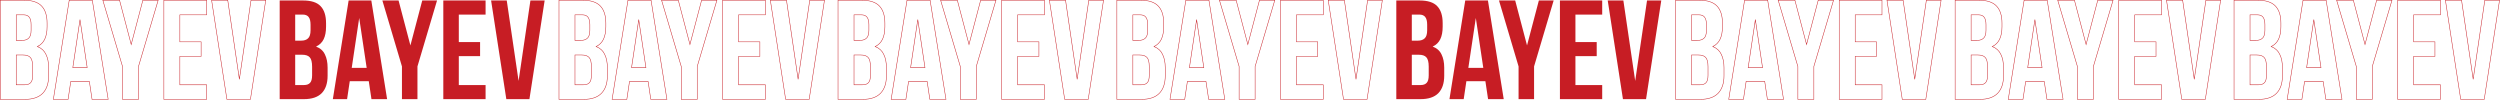
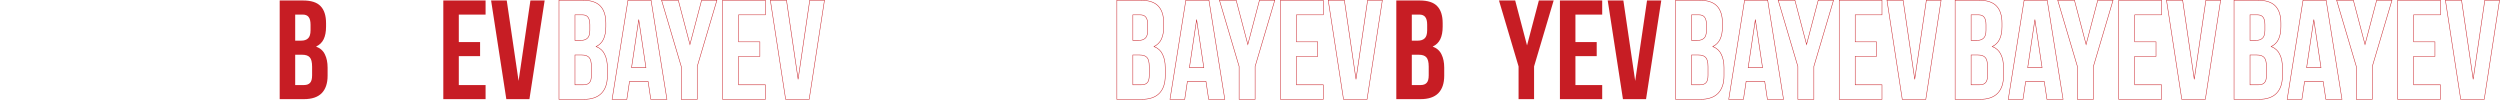
<svg xmlns="http://www.w3.org/2000/svg" width="5145" height="205" viewBox="0 0 5145 205" fill="none">
  <path d="M2921.74 1C2938.37 1 2950.35 4.867 2957.7 12.6C2965.24 20.333 2969.01 32.03 2969.01 47.69V54.94C2969.01 65.38 2967.37 73.983 2964.08 80.75C2960.79 87.517 2955.57 92.543 2948.42 95.83C2957.12 99.117 2963.21 104.53 2966.69 112.07C2970.36 119.417 2972.2 128.503 2972.2 139.33V155.86C2972.2 171.52 2968.14 183.507 2960.02 191.82C2951.9 199.94 2939.82 204 2923.77 204H2873.6V1H2921.74ZM2905.5 112.65V175H2923.77C2929.18 175 2933.24 173.55 2935.95 170.65C2938.85 167.75 2940.3 162.53 2940.3 154.99V137.3C2940.3 127.827 2938.66 121.35 2935.37 117.87C2932.28 114.39 2927.06 112.65 2919.71 112.65H2905.5ZM2905.5 30V83.65H2917.97C2923.96 83.65 2928.6 82.103 2931.89 79.01C2935.37 75.917 2937.11 70.31 2937.11 62.19V50.88C2937.11 43.533 2935.76 38.217 2933.05 34.93C2930.54 31.643 2926.48 30 2920.87 30H2905.5Z" fill="#C71D24" />
-   <path d="M3094.65 204H3062.46L3056.95 167.17H3017.8L3012.29 204H2983L3015.48 1H3062.17L3094.65 204ZM3021.86 139.62H3052.6L3037.23 36.96L3021.86 139.62Z" fill="#C71D24" />
  <path d="M3125.22 136.72L3084.91 1H3118.26L3142.62 93.51L3166.98 1H3197.43L3157.12 136.72V204H3125.22V136.72Z" fill="#C71D24" />
  <path d="M3242.23 86.55H3286.02V115.55H3242.23V175H3297.33V204H3210.33V1H3297.33V30H3242.23V86.55Z" fill="#C71D24" />
  <path d="M3365.24 166.59L3389.6 1H3418.89L3387.57 204H3340.01L3308.69 1H3340.88L3365.24 166.59Z" fill="#C71D24" />
-   <path d="M623.742 1C640.368 1 652.355 4.867 659.702 12.6C667.242 20.333 671.012 32.03 671.012 47.69V54.94C671.012 65.38 669.368 73.983 666.082 80.75C662.795 87.517 657.575 92.543 650.422 95.83C659.122 99.117 665.212 104.53 668.692 112.07C672.365 119.417 674.202 128.503 674.202 139.33V155.86C674.202 171.52 670.142 183.507 662.022 191.82C653.902 199.94 641.818 204 625.772 204H575.602V1H623.742ZM607.502 112.65V175H625.772C631.185 175 635.245 173.55 637.952 170.65C640.852 167.75 642.302 162.53 642.302 154.99V137.3C642.302 127.827 640.658 121.35 637.372 117.87C634.278 114.39 629.058 112.65 621.712 112.65H607.502ZM607.502 30V83.65H619.972C625.965 83.65 630.605 82.103 633.892 79.01C637.372 75.917 639.112 70.31 639.112 62.19V50.88C639.112 43.533 637.758 38.217 635.052 34.93C632.538 31.643 628.478 30 622.872 30H607.502Z" fill="#C71D24" />
-   <path d="M796.654 204H764.464L758.954 167.17H719.804L714.294 204H685.004L717.484 1H764.174L796.654 204ZM723.864 139.62H754.604L739.234 36.96L723.864 139.62Z" fill="#C71D24" />
-   <path d="M827.22 136.72L786.91 1H820.26L844.62 93.51L868.98 1H899.43L859.12 136.72V204H827.22V136.72Z" fill="#C71D24" />
+   <path d="M623.742 1C640.368 1 652.355 4.867 659.702 12.6C667.242 20.333 671.012 32.03 671.012 47.69V54.94C671.012 65.38 669.368 73.983 666.082 80.75C662.795 87.517 657.575 92.543 650.422 95.83C659.122 99.117 665.212 104.53 668.692 112.07C672.365 119.417 674.202 128.503 674.202 139.33V155.86C674.202 171.52 670.142 183.507 662.022 191.82C653.902 199.94 641.818 204 625.772 204H575.602V1H623.742M607.502 112.65V175H625.772C631.185 175 635.245 173.55 637.952 170.65C640.852 167.75 642.302 162.53 642.302 154.99V137.3C642.302 127.827 640.658 121.35 637.372 117.87C634.278 114.39 629.058 112.65 621.712 112.65H607.502ZM607.502 30V83.65H619.972C625.965 83.65 630.605 82.103 633.892 79.01C637.372 75.917 639.112 70.31 639.112 62.19V50.88C639.112 43.533 637.758 38.217 635.052 34.93C632.538 31.643 628.478 30 622.872 30H607.502Z" fill="#C71D24" />
  <path d="M944.23 86.55H988.02V115.55H944.23V175H999.33V204H912.33V1H999.33V30H944.23V86.55Z" fill="#C71D24" />
  <path d="M1067.24 166.59L1091.6 1H1120.89L1089.57 204H1042.01L1010.69 1H1042.88L1067.24 166.59Z" fill="#C71D24" />
  <path d="M3535.66 192.174L3535.66 192.169C3543.9 183.734 3547.99 171.604 3547.99 155.86V139.33C3547.99 128.453 3546.14 119.287 3542.43 111.853C3539.03 104.5 3533.19 99.146 3524.96 95.785C3531.68 92.451 3536.64 87.51 3539.82 80.969C3543.15 74.113 3544.8 65.428 3544.8 54.94V47.69C3544.8 31.96 3541.01 20.115 3533.35 12.253C3525.86 4.378 3513.71 0.5 3497.03 0.5H3448.89H3448.39V1V204V204.5H3448.89H3499.06C3515.18 204.5 3527.41 200.419 3535.66 192.174ZM3510.88 170.296L3510.88 170.303L3510.87 170.309C3508.29 173.075 3504.38 174.5 3499.06 174.5H3481.29V113.15H3495C3502.28 113.15 3507.33 114.878 3510.28 118.202L3510.29 118.208L3510.29 118.213C3513.44 121.544 3515.09 127.846 3515.09 137.3V154.99C3515.09 162.498 3513.64 167.543 3510.88 170.296ZM3506.84 78.636L3506.84 78.641L3506.83 78.646C3503.67 81.626 3499.17 83.15 3493.26 83.15H3481.29V30.5H3496.16C3501.67 30.5 3505.55 32.111 3507.94 35.234L3507.95 35.241L3507.95 35.248C3510.55 38.4 3511.9 43.573 3511.9 50.88V62.19C3511.9 70.267 3510.16 75.689 3506.84 78.636ZM3669.94 204.5H3670.53L3670.43 203.921L3637.95 0.921L3637.89 0.5H3637.46H3590.77H3590.34L3590.28 0.921L3557.8 203.921L3557.7 204.5H3558.29H3587.58H3588.01L3588.07 204.074L3593.52 167.67H3631.81L3637.25 204.074L3637.32 204.5H3637.75H3669.94ZM3717.9 91.546L3694.03 0.873L3693.93 0.5H3693.54H3660.19H3659.52L3659.72 1.142L3700 136.793V204V204.5H3700.5H3732.4H3732.9V204V136.793L3773.19 1.142L3773.38 0.5H3772.71H3742.26H3741.88L3741.78 0.873L3717.9 91.546ZM3861.81 86.55V86.05H3861.31H3818.02V30.5H3872.62H3873.12V30V1V0.5H3872.62H3785.62H3785.12V1V204V204.5H3785.62H3872.62H3873.12V204V175V174.5H3872.62H3818.02V116.05H3861.31H3861.81V115.55V86.55ZM3964.88 0.5H3964.45L3964.39 0.927L3940.52 163.155L3916.66 0.927L3916.59 0.5H3916.16H3883.97H3883.39L3883.48 1.076L3914.8 204.076L3914.86 204.5H3915.29H3962.85H3963.28L3963.35 204.076L3994.67 1.076L3994.76 0.5H3994.17H3964.88ZM3597.73 139.12L3612.52 40.337L3627.31 139.12H3597.73Z" stroke="#C71D24" />
  <path d="M1237.66 192.174L1237.66 192.169C1245.9 183.734 1249.99 171.604 1249.99 155.86V139.33C1249.99 128.453 1248.14 119.287 1244.43 111.853C1241.03 104.5 1235.19 99.146 1226.96 95.785C1233.68 92.451 1238.64 87.51 1241.82 80.969C1245.15 74.113 1246.8 65.428 1246.8 54.94V47.69C1246.8 31.96 1243.01 20.115 1235.35 12.253C1227.86 4.378 1215.71 0.5 1199.03 0.5H1150.89H1150.39V1V204V204.5H1150.89H1201.06C1217.18 204.5 1229.41 200.419 1237.66 192.174ZM1212.88 170.296L1212.88 170.303L1212.87 170.309C1210.29 173.075 1206.38 174.5 1201.06 174.5H1183.29V113.15H1197C1204.28 113.15 1209.33 114.878 1212.28 118.202L1212.29 118.208L1212.29 118.213C1215.44 121.544 1217.09 127.846 1217.09 137.3V154.99C1217.09 162.498 1215.64 167.543 1212.88 170.296ZM1208.84 78.636L1208.84 78.641L1208.83 78.646C1205.67 81.626 1201.17 83.15 1195.26 83.15H1183.29V30.5H1198.16C1203.67 30.5 1207.55 32.111 1209.94 35.234L1209.95 35.241L1209.95 35.248C1212.55 38.4 1213.9 43.573 1213.9 50.88V62.19C1213.9 70.267 1212.16 75.689 1208.84 78.636ZM1371.94 204.5H1372.53L1372.43 203.921L1339.95 0.921L1339.89 0.5H1339.46H1292.77H1292.34L1292.28 0.921L1259.8 203.921L1259.7 204.5H1260.29H1289.58H1290.01L1290.07 204.074L1295.52 167.67H1333.81L1339.25 204.074L1339.32 204.5H1339.75H1371.94ZM1419.9 91.546L1396.03 0.873L1395.93 0.5H1395.54H1362.19H1361.52L1361.72 1.142L1402 136.793V204V204.5H1402.5H1434.4H1434.9V204V136.793L1475.19 1.142L1475.38 0.5H1474.71H1444.26H1443.88L1443.78 0.873L1419.9 91.546ZM1563.81 86.55V86.05H1563.31H1520.02V30.5H1574.62H1575.12V30V1V0.5H1574.62H1487.62H1487.12V1V204V204.5H1487.62H1574.62H1575.12V204V175V174.5H1574.62H1520.02V116.05H1563.31H1563.81V115.55V86.55ZM1666.88 0.5H1666.45L1666.39 0.927L1642.52 163.155L1618.66 0.927L1618.59 0.5H1618.16H1585.97H1585.39L1585.48 1.076L1616.8 204.076L1616.86 204.5H1617.29H1664.85H1665.28L1665.35 204.076L1696.67 1.076L1696.76 0.5H1696.17H1666.88ZM1299.73 139.12L1314.52 40.337L1329.31 139.12H1299.73Z" stroke="#C71D24" />
  <path d="M2385.77 192.174L2385.78 192.169C2394.02 183.734 2398.1 171.604 2398.1 155.86V139.33C2398.1 128.453 2396.26 119.287 2392.54 111.853C2389.14 104.5 2383.31 99.146 2375.07 95.785C2381.79 92.451 2386.75 87.51 2389.93 80.969C2393.26 74.113 2394.91 65.428 2394.91 54.94V47.69C2394.91 31.96 2391.12 20.115 2383.46 12.253C2375.98 4.378 2363.83 0.5 2347.14 0.5H2299H2298.5V1V204V204.5H2299H2349.17C2365.3 204.5 2377.53 200.419 2385.77 192.174ZM2361 170.296L2360.99 170.303L2360.98 170.309C2358.4 173.075 2354.5 174.5 2349.17 174.5H2331.4V113.15H2345.11C2352.4 113.15 2357.44 114.878 2360.4 118.202L2360.4 118.208L2360.41 118.213C2363.55 121.544 2365.2 127.846 2365.2 137.3V154.99C2365.2 162.498 2363.75 167.543 2361 170.296ZM2356.96 78.636L2356.95 78.641L2356.95 78.646C2353.78 81.626 2349.28 83.15 2343.37 83.15H2331.4V30.5H2346.27C2351.78 30.5 2355.67 32.111 2358.05 35.234L2358.06 35.241L2358.06 35.248C2360.66 38.4 2362.01 43.573 2362.01 50.88V62.19C2362.01 70.267 2360.27 75.689 2356.96 78.636ZM2520.05 204.5H2520.64L2520.55 203.921L2488.07 0.921L2488 0.5H2487.57H2440.88H2440.46L2440.39 0.921L2407.91 203.921L2407.82 204.5H2408.4H2437.69H2438.12L2438.19 204.074L2443.63 167.67H2481.92L2487.37 204.074L2487.43 204.5H2487.86H2520.05ZM2568.02 91.546L2544.14 0.873L2544.04 0.5H2543.66H2510.31H2509.64L2509.83 1.142L2550.12 136.793V204V204.5H2550.62H2582.52H2583.02V204V136.793L2623.31 1.142L2623.5 0.5H2622.83H2592.38H2591.99L2591.89 0.873L2568.02 91.546ZM2711.92 86.55V86.05H2711.42H2668.13V30.5H2722.73H2723.23V30V1V0.5H2722.73H2635.73H2635.23V1V204V204.5H2635.73H2722.73H2723.23V204V175V174.5H2722.73H2668.13V116.05H2711.42H2711.92V115.55V86.55ZM2815 0.5H2814.56L2814.5 0.927L2790.64 163.155L2766.77 0.927L2766.71 0.5H2766.28H2734.09H2733.5L2733.59 1.076L2764.91 204.076L2764.98 204.5H2765.41H2812.97H2813.39L2813.46 204.076L2844.78 1.076L2844.87 0.5H2844.29H2815ZM2447.84 139.12L2462.63 40.337L2477.42 139.12H2447.84Z" stroke="#C71D24" />
-   <path d="M87.774 192.174L87.778 192.169C96.017 183.734 100.1 171.604 100.1 155.86V139.33C100.1 128.453 98.256 119.287 94.541 111.853C91.145 104.5 85.308 99.146 77.074 95.785C83.794 92.451 88.752 87.51 91.93 80.969C95.26 74.113 96.91 65.428 96.91 54.94V47.69C96.91 31.96 93.124 20.115 85.46 12.253C77.978 4.378 65.827 0.5 49.14 0.5H1H0.5V1V204V204.5H1H51.17C67.296 204.5 79.528 200.419 87.774 192.174ZM62.996 170.296L62.99 170.303L62.984 170.309C60.403 173.075 56.497 174.5 51.17 174.5H33.4V113.15H47.11C54.395 113.15 59.441 114.878 62.396 118.202L62.401 118.208L62.407 118.213C65.552 121.544 67.2 127.846 67.2 137.3V154.99C67.2 162.498 65.75 167.543 62.996 170.296ZM58.958 78.636L58.953 78.641L58.947 78.646C55.781 81.626 51.279 83.15 45.37 83.15H33.4V30.5H48.27C53.78 30.5 57.665 32.111 60.053 35.234L60.058 35.241L60.064 35.248C62.66 38.4 64.01 43.573 64.01 50.88V62.19C64.01 70.267 62.274 75.689 58.958 78.636ZM222.053 204.5H222.639L222.546 203.921L190.066 0.921L189.999 0.5H189.572H142.882H142.456L142.389 0.921L109.909 203.921L109.816 204.5H110.403H139.692H140.123L140.187 204.074L145.633 167.67H183.922L189.368 204.074L189.432 204.5H189.863H222.053ZM270.018 91.546L246.142 0.873L246.043 0.5H245.658H212.308H211.638L211.829 1.142L252.118 136.793V204V204.5H252.618H284.518H285.018V204V136.793L325.307 1.142L325.498 0.5H324.828H294.378H293.993L293.895 0.873L270.018 91.546ZM413.919 86.55V86.05H413.419H370.129V30.5H424.729H425.229V30V1V0.5H424.729H337.729H337.229V1V204V204.5H337.729H424.729H425.229V204V175V174.5H424.729H370.129V116.05H413.419H413.919V115.55V86.55ZM516.996 0.5H516.564L516.501 0.927L492.636 163.155L468.771 0.927L468.708 0.5H468.276H436.086H435.503L435.592 1.076L466.912 204.076L466.977 204.5H467.406H514.966H515.395L515.46 204.076L546.78 1.076L546.869 0.5H546.286H516.996ZM149.843 139.12L164.632 40.337L179.422 139.12H149.843Z" stroke="#C71D24" />
  <path d="M4110.95 192.174L4110.95 192.169C4119.19 183.734 4123.27 171.604 4123.27 155.86V139.33C4123.27 128.453 4121.43 119.287 4117.71 111.853C4114.32 104.5 4108.48 99.146 4100.25 95.785C4106.97 92.451 4111.92 87.51 4115.1 80.969C4118.43 74.113 4120.08 65.428 4120.08 54.94V47.69C4120.08 31.96 4116.3 20.115 4108.63 12.253C4101.15 4.378 4089 0.5 4072.31 0.5H4024.17H4023.67V1V204V204.5H4024.17H4074.34C4090.47 204.5 4102.7 200.419 4110.95 192.174ZM4086.17 170.296L4086.16 170.303L4086.16 170.309C4083.57 173.075 4079.67 174.5 4074.34 174.5H4056.57V113.15H4070.28C4077.57 113.15 4082.61 114.878 4085.57 118.202L4085.57 118.208L4085.58 118.213C4088.72 121.544 4090.37 127.846 4090.37 137.3V154.99C4090.37 162.498 4088.92 167.543 4086.17 170.296ZM4082.13 78.636L4082.12 78.641L4082.12 78.646C4078.95 81.626 4074.45 83.15 4068.54 83.15H4056.57V30.5H4071.44C4076.95 30.5 4080.84 32.111 4083.22 35.234L4083.23 35.241L4083.24 35.248C4085.83 38.4 4087.18 43.573 4087.18 50.88V62.19C4087.18 70.267 4085.45 75.689 4082.13 78.636ZM4245.22 204.5H4245.81L4245.72 203.921L4213.24 0.921L4213.17 0.5H4212.74H4166.05H4165.63L4165.56 0.921L4133.08 203.921L4132.99 204.5H4133.57H4162.86H4163.3L4163.36 204.074L4168.81 167.67H4207.09L4212.54 204.074L4212.6 204.5H4213.03H4245.22ZM4293.19 91.546L4269.31 0.873L4269.22 0.5H4268.83H4235.48H4234.81L4235 1.142L4275.29 136.793V204V204.5H4275.79H4307.69H4308.19V204V136.793L4348.48 1.142L4348.67 0.5H4348H4317.55H4317.16L4317.07 0.873L4293.19 91.546ZM4437.09 86.55V86.05H4436.59H4393.3V30.5H4447.9H4448.4V30V1V0.5H4447.9H4360.9H4360.4V1V204V204.5H4360.9H4447.9H4448.4V204V175V174.5H4447.9H4393.3V116.05H4436.59H4437.09V115.55V86.55ZM4540.17 0.5H4539.74L4539.67 0.927L4515.81 163.155L4491.94 0.927L4491.88 0.5H4491.45H4459.26H4458.67L4458.76 1.076L4490.08 204.076L4490.15 204.5H4490.58H4538.14H4538.57L4538.63 204.076L4569.95 1.076L4570.04 0.5H4569.46H4540.17ZM4173.01 139.12L4187.8 40.337L4202.59 139.12H4173.01Z" stroke="#C71D24" />
  <path d="M4684.95 192.174L4684.95 192.169C4693.19 183.734 4697.27 171.604 4697.27 155.86V139.33C4697.27 128.453 4695.43 119.287 4691.71 111.853C4688.32 104.5 4682.48 99.146 4674.25 95.785C4680.97 92.451 4685.92 87.51 4689.1 80.969C4692.43 74.113 4694.08 65.428 4694.08 54.94V47.69C4694.08 31.96 4690.3 20.115 4682.63 12.253C4675.15 4.378 4663 0.5 4646.31 0.5H4598.17H4597.67V1V204V204.5H4598.17H4648.34C4664.47 204.5 4676.7 200.419 4684.95 192.174ZM4660.17 170.296L4660.16 170.303L4660.16 170.309C4657.57 173.075 4653.67 174.5 4648.34 174.5H4630.57V113.15H4644.28C4651.57 113.15 4656.61 114.878 4659.57 118.202L4659.57 118.208L4659.58 118.213C4662.72 121.544 4664.37 127.846 4664.37 137.3V154.99C4664.37 162.498 4662.92 167.543 4660.17 170.296ZM4656.13 78.636L4656.12 78.641L4656.12 78.646C4652.95 81.626 4648.45 83.15 4642.54 83.15H4630.57V30.5H4645.44C4650.95 30.5 4654.84 32.111 4657.22 35.234L4657.23 35.241L4657.24 35.248C4659.83 38.4 4661.18 43.573 4661.18 50.88V62.19C4661.18 70.267 4659.45 75.689 4656.13 78.636ZM4819.22 204.5H4819.81L4819.72 203.921L4787.24 0.921L4787.17 0.5H4786.74H4740.05H4739.63L4739.56 0.921L4707.08 203.921L4706.99 204.5H4707.57H4736.86H4737.3L4737.36 204.074L4742.81 167.67H4781.09L4786.54 204.074L4786.6 204.5H4787.03H4819.22ZM4867.19 91.546L4843.31 0.873L4843.22 0.5H4842.83H4809.48H4808.81L4809 1.142L4849.29 136.793V204V204.5H4849.79H4881.69H4882.19V204V136.793L4922.48 1.142L4922.67 0.5H4922H4891.55H4891.16L4891.07 0.873L4867.19 91.546ZM5011.09 86.55V86.05H5010.59H4967.3V30.5H5021.9H5022.4V30V1V0.5H5021.9H4934.9H4934.4V1V204V204.5H4934.9H5021.9H5022.4V204V175V174.5H5021.9H4967.3V116.05H5010.59H5011.09V115.55V86.55ZM5114.17 0.5H5113.74L5113.67 0.927L5089.81 163.155L5065.94 0.927L5065.88 0.5H5065.45H5033.26H5032.67L5032.76 1.076L5064.08 204.076L5064.15 204.5H5064.58H5112.14H5112.57L5112.63 204.076L5143.95 1.076L5144.04 0.5H5143.46H5114.17ZM4747.01 139.12L4761.8 40.337L4776.59 139.12H4747.01Z" stroke="#C71D24" />
-   <path d="M1811.95 192.174L1811.95 192.169C1820.19 183.734 1824.27 171.604 1824.27 155.86V139.33C1824.27 128.453 1822.43 119.287 1818.71 111.853C1815.32 104.5 1809.48 99.146 1801.25 95.785C1807.97 92.451 1812.92 87.51 1816.1 80.969C1819.43 74.113 1821.08 65.428 1821.08 54.94V47.69C1821.08 31.96 1817.3 20.115 1809.63 12.253C1802.15 4.378 1790 0.5 1773.31 0.5H1725.17H1724.67V1V204V204.5H1725.17H1775.34C1791.47 204.5 1803.7 200.419 1811.95 192.174ZM1787.17 170.296L1787.16 170.303L1787.16 170.309C1784.57 173.075 1780.67 174.5 1775.34 174.5H1757.57V113.15H1771.28C1778.57 113.15 1783.61 114.878 1786.57 118.202L1786.57 118.208L1786.58 118.213C1789.72 121.544 1791.37 127.846 1791.37 137.3V154.99C1791.37 162.498 1789.92 167.543 1787.17 170.296ZM1783.13 78.636L1783.12 78.641L1783.12 78.646C1779.95 81.626 1775.45 83.15 1769.54 83.15H1757.57V30.5H1772.44C1777.95 30.5 1781.84 32.111 1784.22 35.234L1784.23 35.241L1784.24 35.248C1786.83 38.4 1788.18 43.573 1788.18 50.88V62.19C1788.18 70.267 1786.45 75.689 1783.13 78.636ZM1946.22 204.5H1946.81L1946.72 203.921L1914.24 0.921L1914.17 0.5H1913.74H1867.05H1866.63L1866.56 0.921L1834.08 203.921L1833.99 204.5H1834.57H1863.86H1864.3L1864.36 204.074L1869.81 167.67H1908.09L1913.54 204.074L1913.6 204.5H1914.03H1946.22ZM1994.19 91.546L1970.31 0.873L1970.22 0.5H1969.83H1936.48H1935.81L1936 1.142L1976.29 136.793V204V204.5H1976.79H2008.69H2009.19V204V136.793L2049.48 1.142L2049.67 0.5H2049H2018.55H2018.16L2018.07 0.873L1994.19 91.546ZM2138.09 86.55V86.05H2137.59H2094.3V30.5H2148.9H2149.4V30V1V0.5H2148.9H2061.9H2061.4V1V204V204.5H2061.9H2148.9H2149.4V204V175V174.5H2148.9H2094.3V116.05H2137.59H2138.09V115.55V86.55ZM2241.17 0.5H2240.74L2240.67 0.927L2216.81 163.155L2192.94 0.927L2192.88 0.5H2192.45H2160.26H2159.67L2159.76 1.076L2191.08 204.076L2191.15 204.5H2191.58H2239.14H2239.57L2239.63 204.076L2270.95 1.076L2271.04 0.5H2270.46H2241.17ZM1874.01 139.12L1888.8 40.337L1903.59 139.12H1874.01Z" stroke="#C71D24" />
</svg>